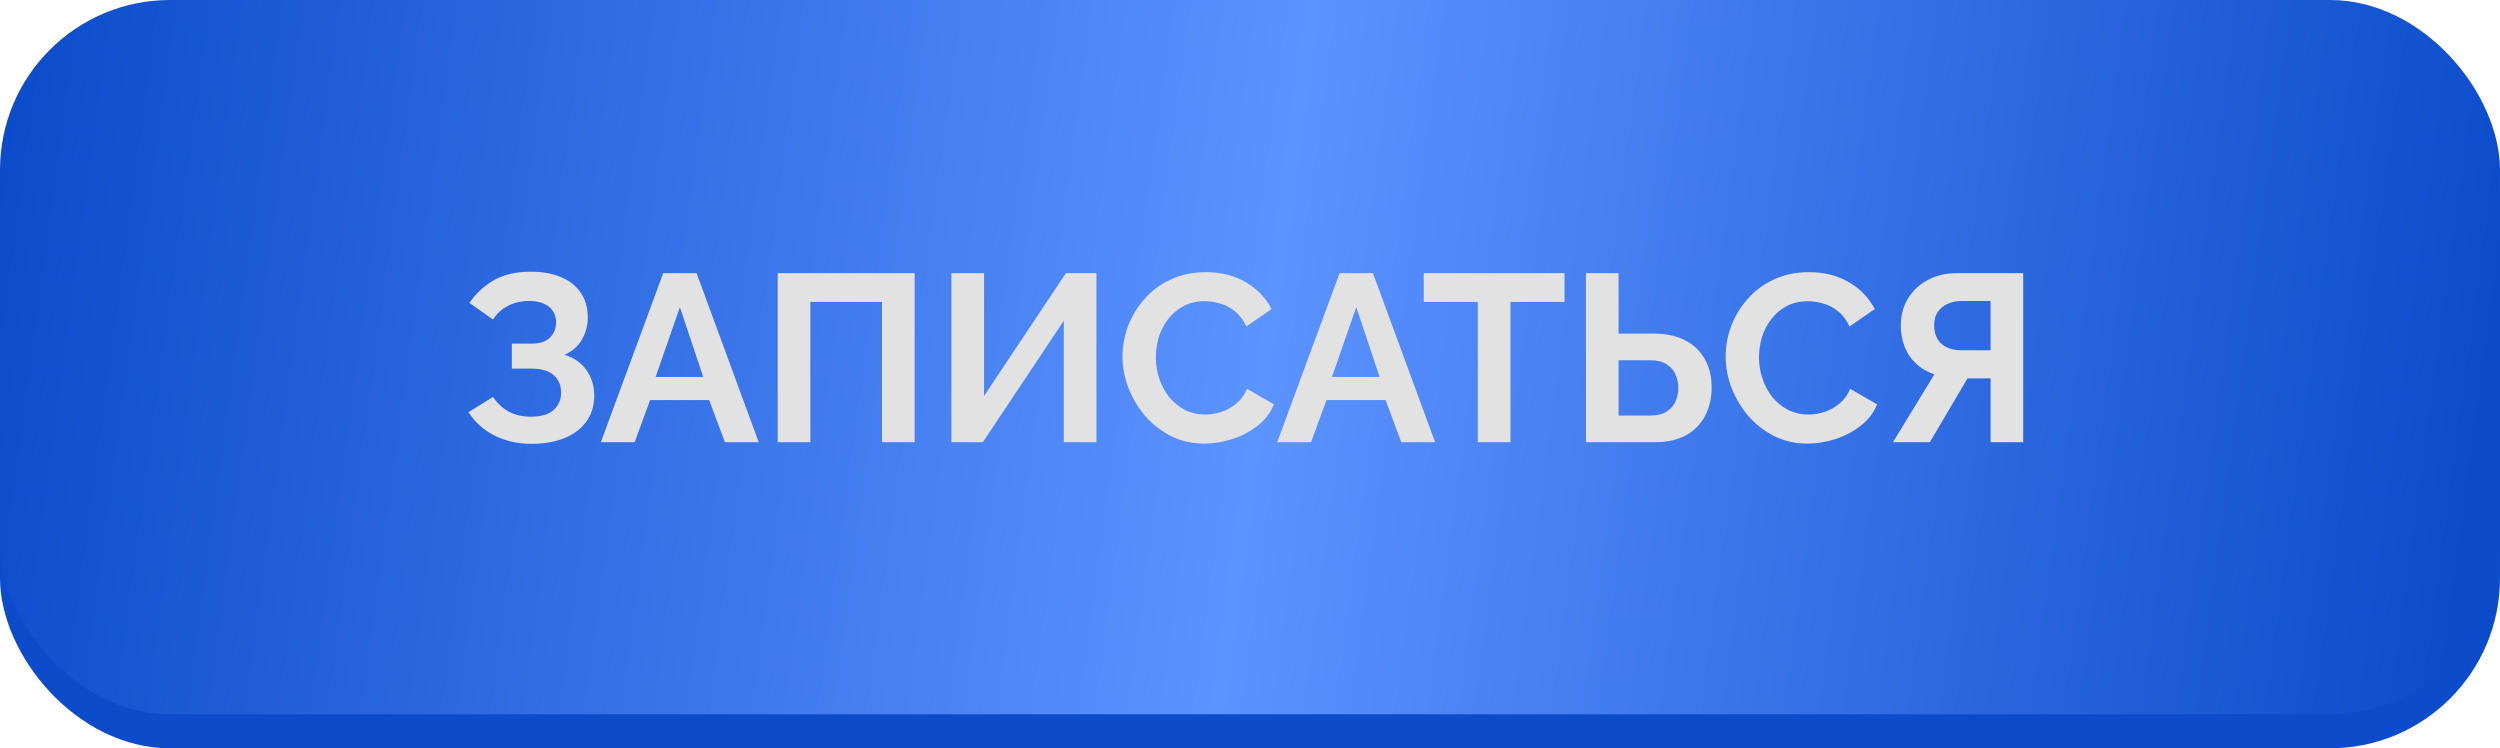
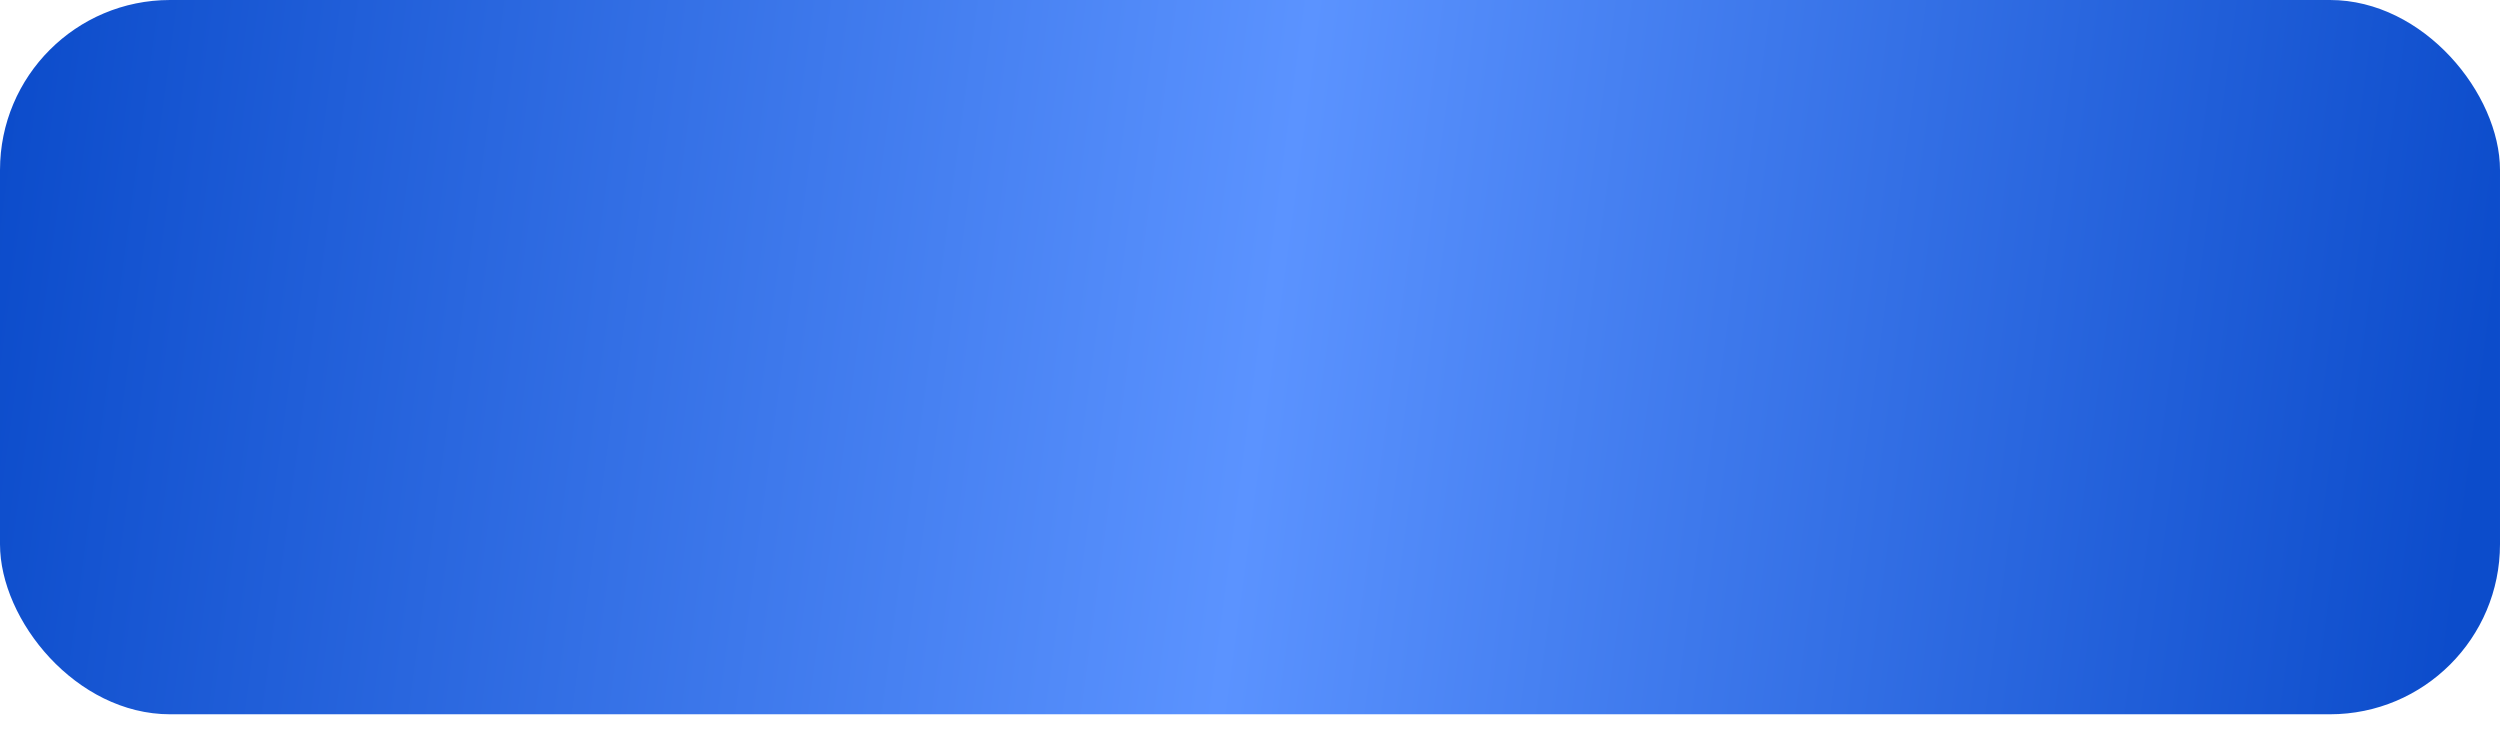
<svg xmlns="http://www.w3.org/2000/svg" width="147" height="44" viewBox="0 0 147 44" fill="none">
-   <rect y="2" width="147" height="42" rx="10" fill="#0C4CCB" />
  <rect width="147" height="42" rx="10" fill="url(#paint0_linear_27_1295)" />
-   <path d="M31.258 26.098C30.446 26.098 29.718 25.935 29.074 25.608C28.43 25.281 27.921 24.824 27.548 24.236L28.99 23.34C29.223 23.695 29.527 23.979 29.9 24.194C30.273 24.399 30.712 24.502 31.216 24.502C31.813 24.502 32.257 24.371 32.546 24.11C32.845 23.849 32.994 23.503 32.994 23.074C32.994 22.794 32.929 22.551 32.798 22.346C32.677 22.131 32.49 21.968 32.238 21.856C31.986 21.735 31.669 21.674 31.286 21.674H30.096V20.204H31.3C31.599 20.204 31.851 20.153 32.056 20.05C32.271 19.938 32.429 19.789 32.532 19.602C32.644 19.415 32.7 19.201 32.7 18.958C32.7 18.706 32.639 18.487 32.518 18.3C32.406 18.113 32.233 17.969 32 17.866C31.776 17.754 31.487 17.698 31.132 17.698C30.628 17.698 30.194 17.801 29.83 18.006C29.466 18.202 29.186 18.463 28.99 18.79L27.604 17.81C27.977 17.259 28.453 16.816 29.032 16.48C29.62 16.144 30.348 15.976 31.216 15.976C31.907 15.976 32.499 16.083 32.994 16.298C33.489 16.503 33.871 16.807 34.142 17.208C34.422 17.609 34.562 18.095 34.562 18.664C34.562 19.121 34.45 19.551 34.226 19.952C34.011 20.344 33.666 20.647 33.19 20.862C33.75 21.03 34.179 21.329 34.478 21.758C34.786 22.187 34.94 22.687 34.94 23.256C34.94 23.872 34.777 24.395 34.45 24.824C34.133 25.244 33.699 25.561 33.148 25.776C32.597 25.991 31.967 26.098 31.258 26.098ZM38.998 16.06H40.958L44.612 26H42.624L41.7 23.522H38.228L37.318 26H35.33L38.998 16.06ZM41.35 22.164L39.978 18.062L38.55 22.164H41.35ZM45.73 26V16.06H53.78V26H51.862V17.754H47.648V26H45.73ZM55.944 26V16.06H57.862V23.284L62.678 16.06H64.47V26H62.552V18.86L57.792 26H55.944ZM66.004 20.96C66.004 20.353 66.112 19.761 66.326 19.182C66.55 18.594 66.872 18.062 67.292 17.586C67.712 17.101 68.226 16.718 68.832 16.438C69.439 16.149 70.13 16.004 70.904 16.004C71.819 16.004 72.608 16.205 73.27 16.606C73.942 17.007 74.442 17.53 74.768 18.174L73.284 19.196C73.116 18.823 72.897 18.529 72.626 18.314C72.356 18.09 72.066 17.936 71.758 17.852C71.45 17.759 71.147 17.712 70.848 17.712C70.363 17.712 69.938 17.81 69.574 18.006C69.22 18.202 68.921 18.459 68.678 18.776C68.436 19.093 68.254 19.448 68.132 19.84C68.02 20.232 67.964 20.624 67.964 21.016C67.964 21.455 68.034 21.879 68.174 22.29C68.314 22.691 68.51 23.051 68.762 23.368C69.024 23.676 69.332 23.923 69.686 24.11C70.05 24.287 70.447 24.376 70.876 24.376C71.184 24.376 71.497 24.325 71.814 24.222C72.132 24.119 72.426 23.956 72.696 23.732C72.967 23.508 73.177 23.219 73.326 22.864L74.908 23.774C74.712 24.269 74.39 24.689 73.942 25.034C73.504 25.379 73.009 25.641 72.458 25.818C71.908 25.995 71.362 26.084 70.82 26.084C70.111 26.084 69.462 25.939 68.874 25.65C68.286 25.351 67.778 24.959 67.348 24.474C66.928 23.979 66.597 23.429 66.354 22.822C66.121 22.206 66.004 21.585 66.004 20.96ZM78.769 16.06H80.729L84.383 26H82.395L81.471 23.522H77.999L77.089 26H75.101L78.769 16.06ZM81.121 22.164L79.749 18.062L78.321 22.164H81.121ZM91.992 17.754H88.814V26H86.895V17.754H83.718V16.06H91.992V17.754ZM93.254 26V16.06H95.171V19.616H97.216C97.953 19.616 98.573 19.747 99.078 20.008C99.591 20.269 99.978 20.638 100.239 21.114C100.51 21.581 100.645 22.136 100.645 22.78C100.645 23.415 100.515 23.975 100.253 24.46C100.001 24.945 99.628 25.323 99.133 25.594C98.639 25.865 98.037 26 97.328 26H93.254ZM95.171 24.432H97.061C97.435 24.432 97.743 24.357 97.986 24.208C98.228 24.059 98.406 23.863 98.517 23.62C98.629 23.368 98.686 23.088 98.686 22.78C98.686 22.509 98.629 22.253 98.517 22.01C98.415 21.767 98.242 21.571 97.999 21.422C97.766 21.263 97.449 21.184 97.047 21.184H95.171V24.432ZM101.469 20.96C101.469 20.353 101.576 19.761 101.791 19.182C102.015 18.594 102.337 18.062 102.757 17.586C103.177 17.101 103.69 16.718 104.297 16.438C104.904 16.149 105.594 16.004 106.369 16.004C107.284 16.004 108.072 16.205 108.735 16.606C109.407 17.007 109.906 17.53 110.233 18.174L108.749 19.196C108.581 18.823 108.362 18.529 108.091 18.314C107.82 18.09 107.531 17.936 107.223 17.852C106.915 17.759 106.612 17.712 106.313 17.712C105.828 17.712 105.403 17.81 105.039 18.006C104.684 18.202 104.386 18.459 104.143 18.776C103.9 19.093 103.718 19.448 103.597 19.84C103.485 20.232 103.429 20.624 103.429 21.016C103.429 21.455 103.499 21.879 103.639 22.29C103.779 22.691 103.975 23.051 104.227 23.368C104.488 23.676 104.796 23.923 105.151 24.11C105.515 24.287 105.912 24.376 106.341 24.376C106.649 24.376 106.962 24.325 107.279 24.222C107.596 24.119 107.89 23.956 108.161 23.732C108.432 23.508 108.642 23.219 108.791 22.864L110.373 23.774C110.177 24.269 109.855 24.689 109.407 25.034C108.968 25.379 108.474 25.641 107.923 25.818C107.372 25.995 106.826 26.084 106.285 26.084C105.576 26.084 104.927 25.939 104.339 25.65C103.751 25.351 103.242 24.959 102.813 24.474C102.393 23.979 102.062 23.429 101.819 22.822C101.586 22.206 101.469 21.585 101.469 20.96ZM111.307 26L113.743 22.01C113.127 21.805 112.642 21.45 112.287 20.946C111.942 20.433 111.769 19.826 111.769 19.126C111.769 18.538 111.909 18.015 112.189 17.558C112.469 17.091 112.856 16.727 113.351 16.466C113.846 16.195 114.424 16.06 115.087 16.06H118.965V26H117.047V22.248H116.039C115.983 22.248 115.922 22.248 115.857 22.248C115.801 22.248 115.745 22.248 115.689 22.248L113.477 26H111.307ZM115.311 20.596H117.047V17.698H115.339C115.05 17.698 114.779 17.754 114.527 17.866C114.284 17.969 114.088 18.127 113.939 18.342C113.799 18.547 113.729 18.809 113.729 19.126C113.729 19.443 113.794 19.714 113.925 19.938C114.056 20.153 114.242 20.316 114.485 20.428C114.728 20.54 115.003 20.596 115.311 20.596Z" fill="#E2E2E2" />
  <defs>
    <linearGradient id="paint0_linear_27_1295" x1="-4.87572e-08" y1="9.716" x2="145.356" y2="29.325" gradientUnits="userSpaceOnUse">
      <stop stop-color="#0C4CCB" />
      <stop offset="0.513" stop-color="#5B93FF" />
      <stop offset="1" stop-color="#0C4CCB" />
    </linearGradient>
  </defs>
</svg>